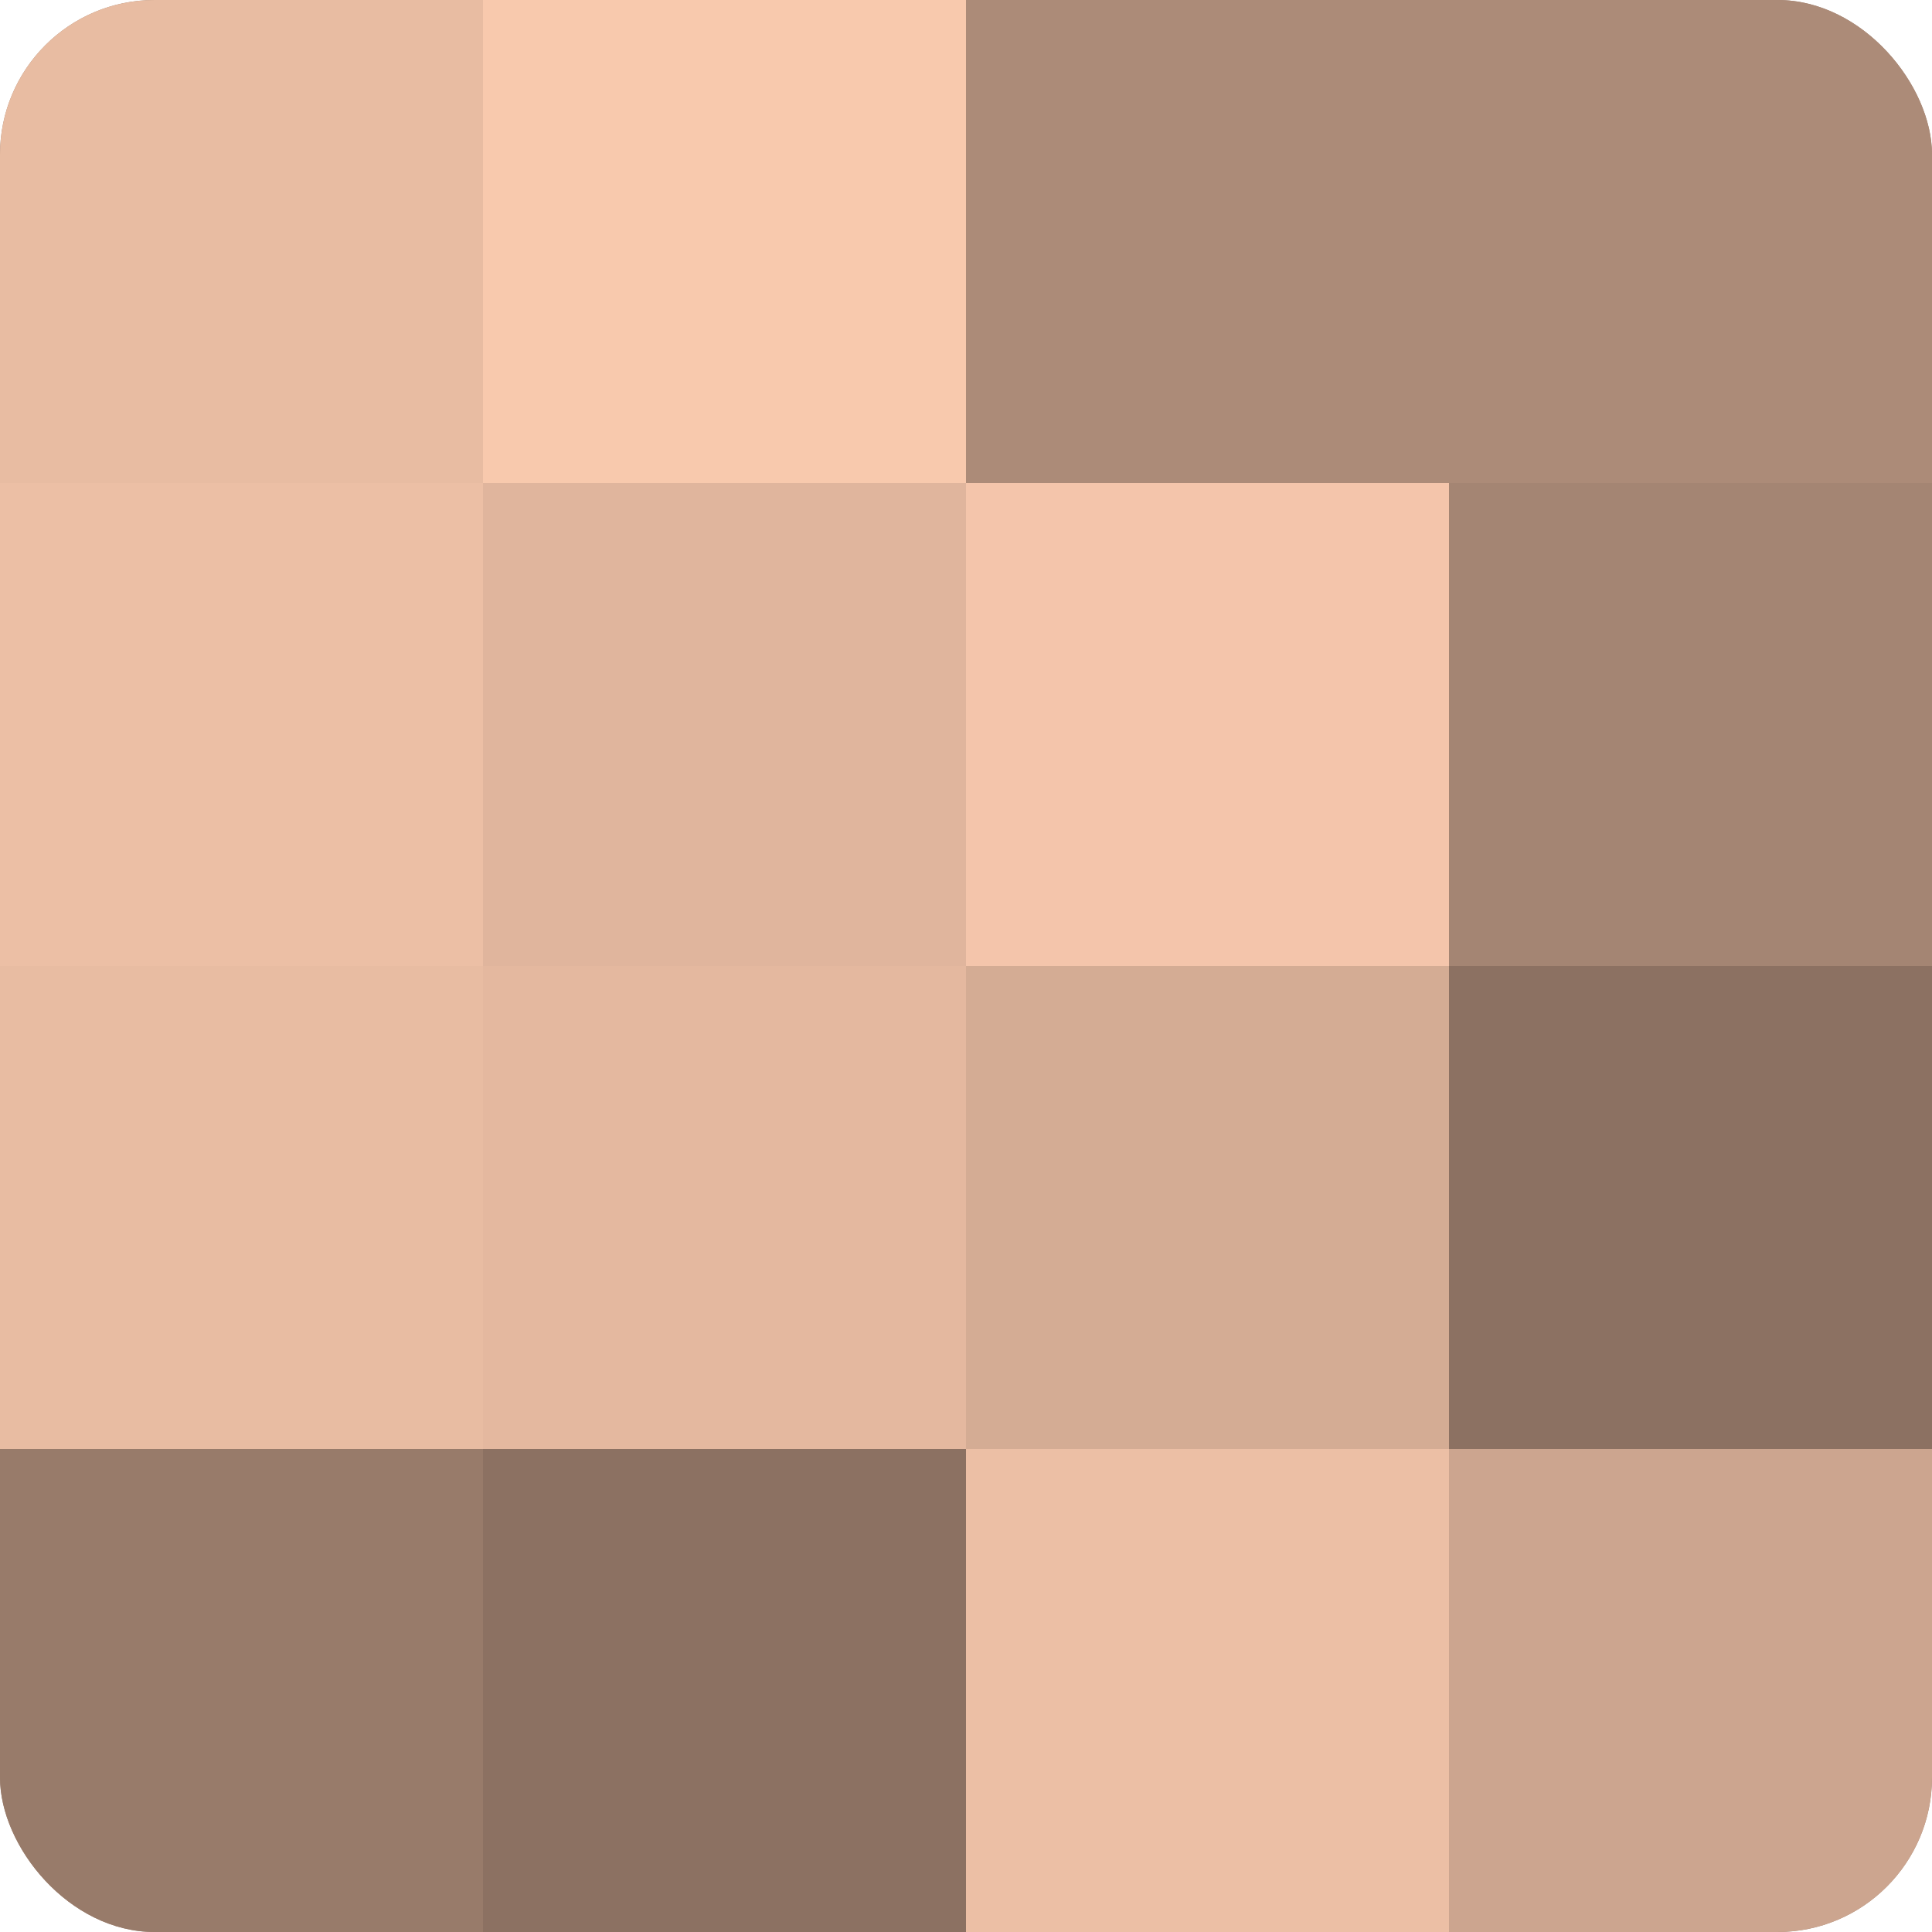
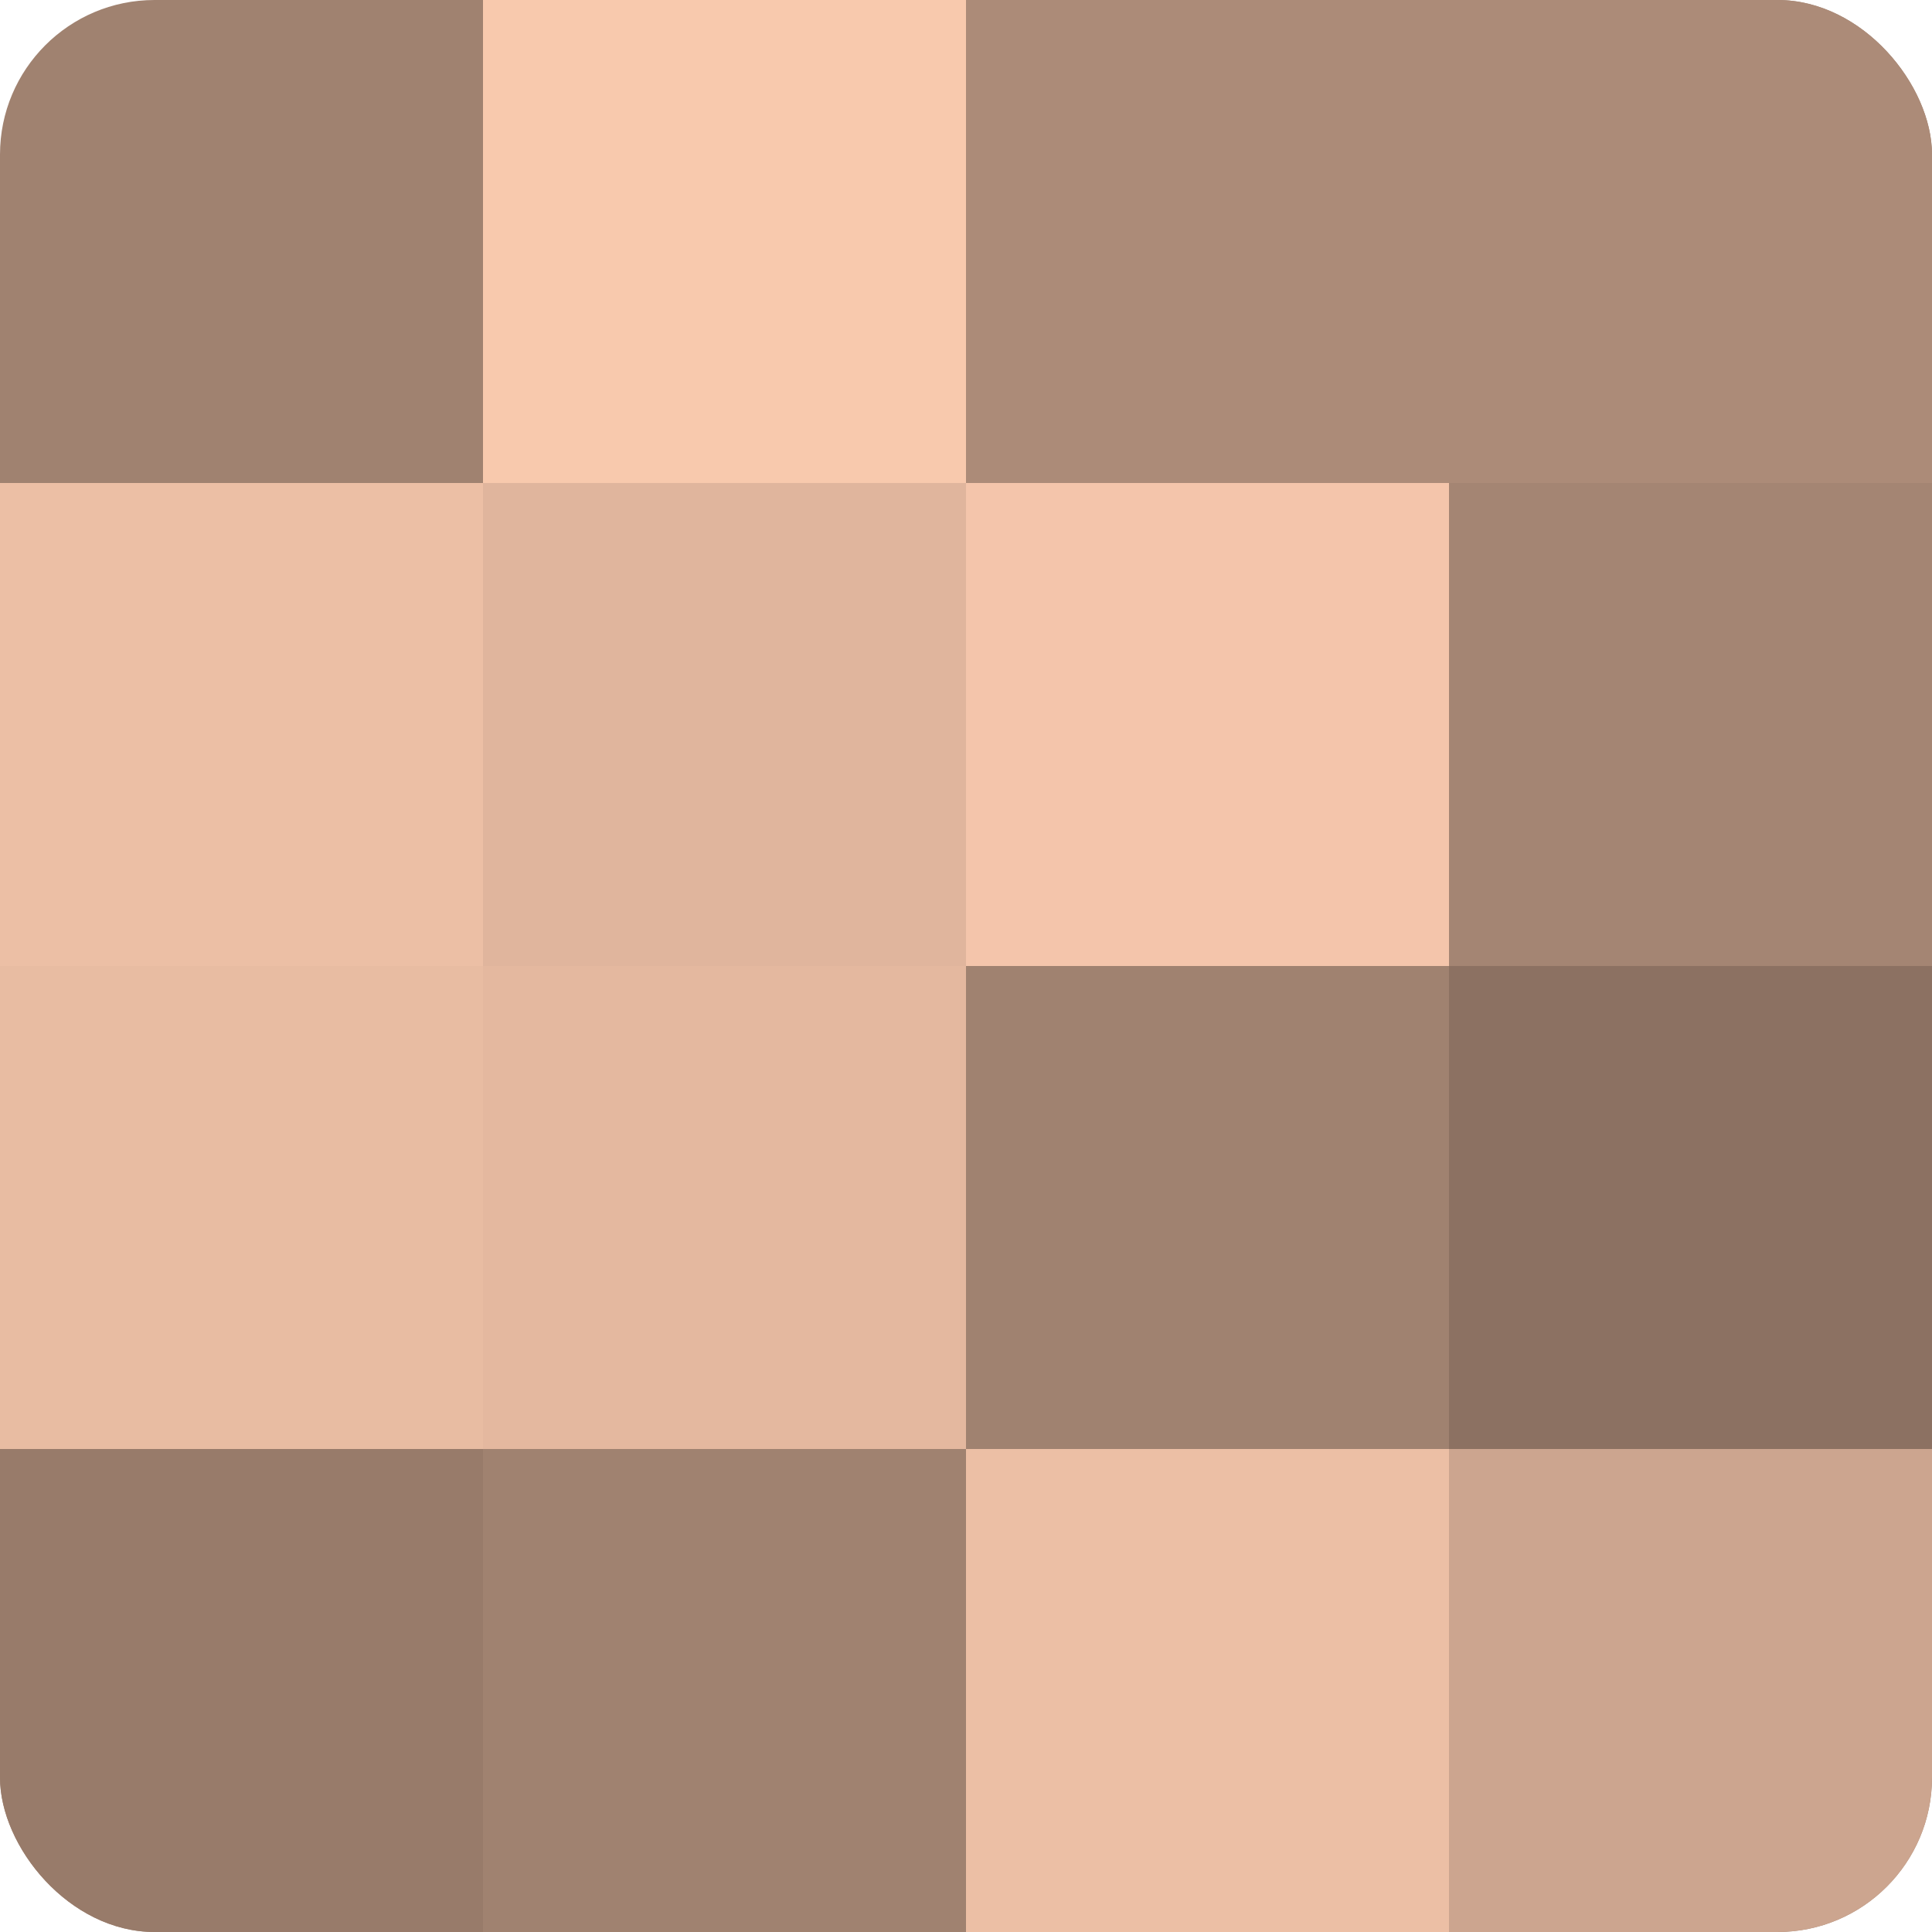
<svg xmlns="http://www.w3.org/2000/svg" width="80" height="80" viewBox="0 0 100 100" preserveAspectRatio="xMidYMid meet">
  <defs>
    <clipPath id="c" width="100" height="100">
      <rect width="100" height="100" rx="8" ry="8" />
    </clipPath>
  </defs>
  <g clip-path="url(#c)">
    <rect width="100" height="100" fill="#a08270" />
-     <rect width="25" height="25" fill="#e8bca2" />
    <rect y="25" width="25" height="25" fill="#ecbfa5" />
    <rect y="50" width="25" height="25" fill="#e8bca2" />
    <rect y="75" width="25" height="25" fill="#987b6a" />
    <rect x="25" width="25" height="25" fill="#f8c9ad" />
    <rect x="25" y="25" width="25" height="25" fill="#e0b59d" />
    <rect x="25" y="50" width="25" height="25" fill="#e4b89f" />
-     <rect x="25" y="75" width="25" height="25" fill="#8c7162" />
    <rect x="50" width="25" height="25" fill="#ac8b78" />
    <rect x="50" y="25" width="25" height="25" fill="#f4c5ab" />
-     <rect x="50" y="50" width="25" height="25" fill="#d4ac94" />
    <rect x="50" y="75" width="25" height="25" fill="#ecbfa5" />
    <rect x="75" width="25" height="25" fill="#ac8b78" />
    <rect x="75" y="25" width="25" height="25" fill="#a48573" />
    <rect x="75" y="50" width="25" height="25" fill="#8c7162" />
    <rect x="75" y="75" width="25" height="25" fill="#cca58f" />
  </g>
</svg>